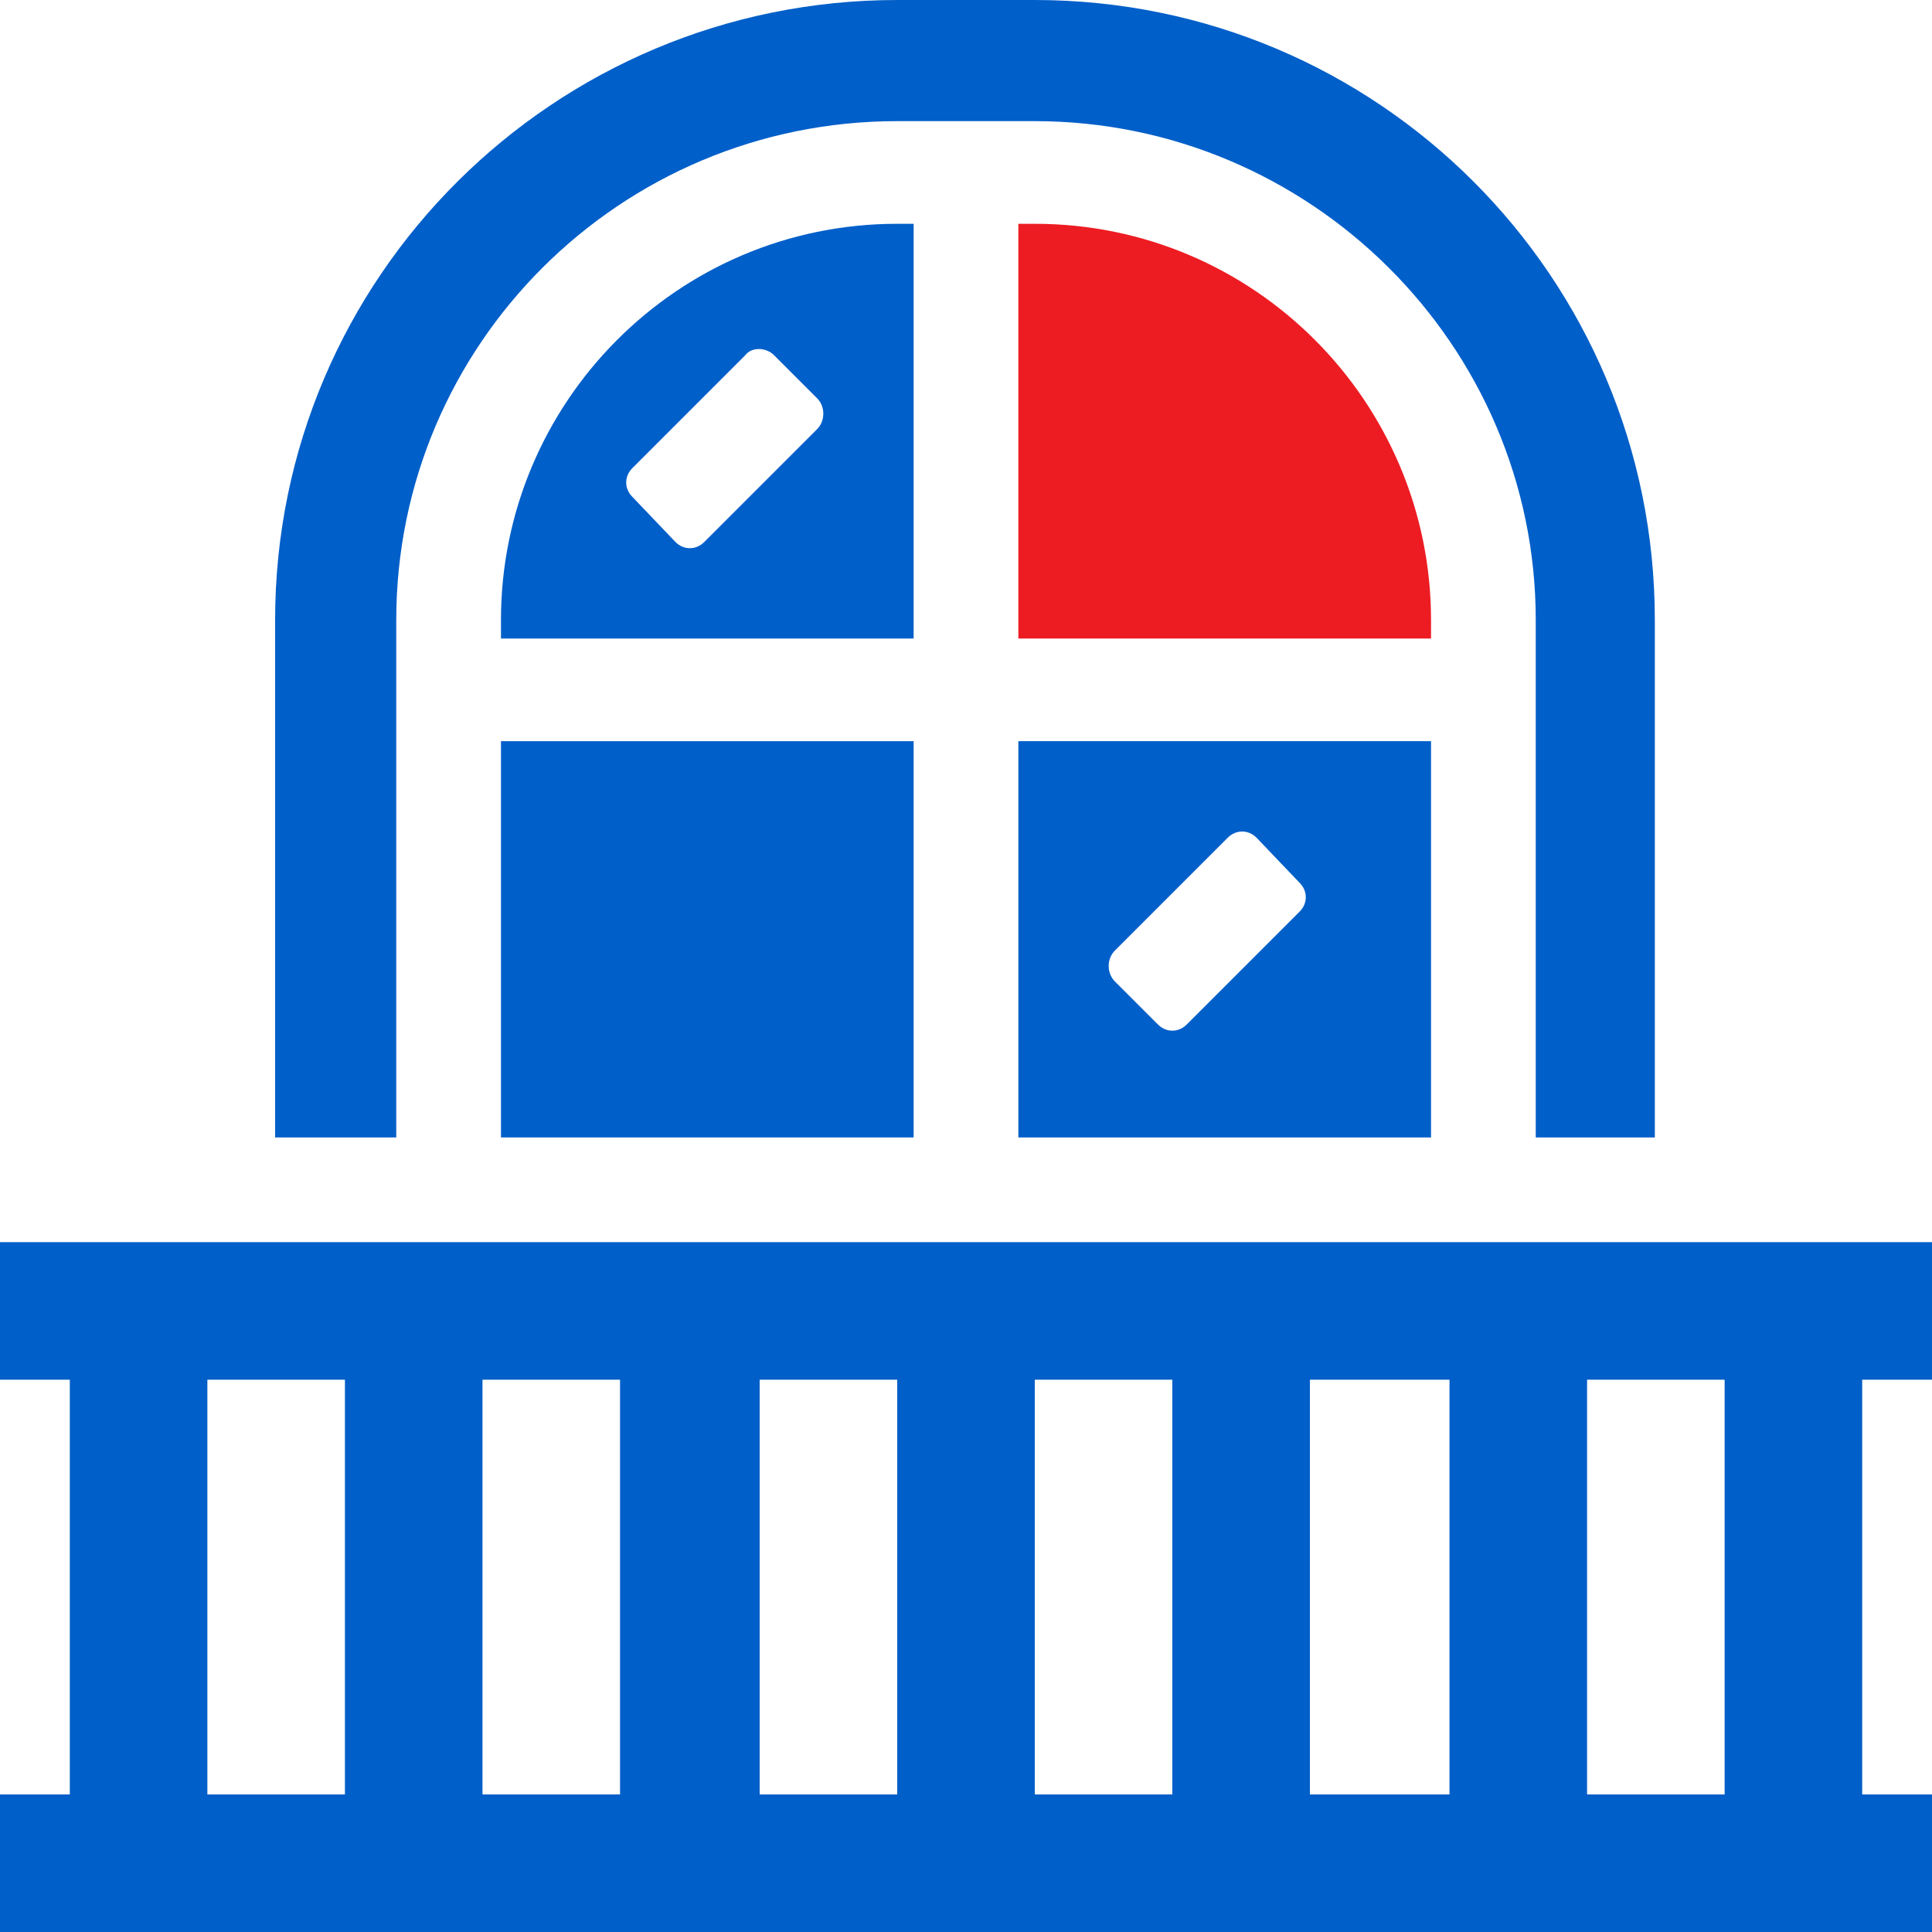
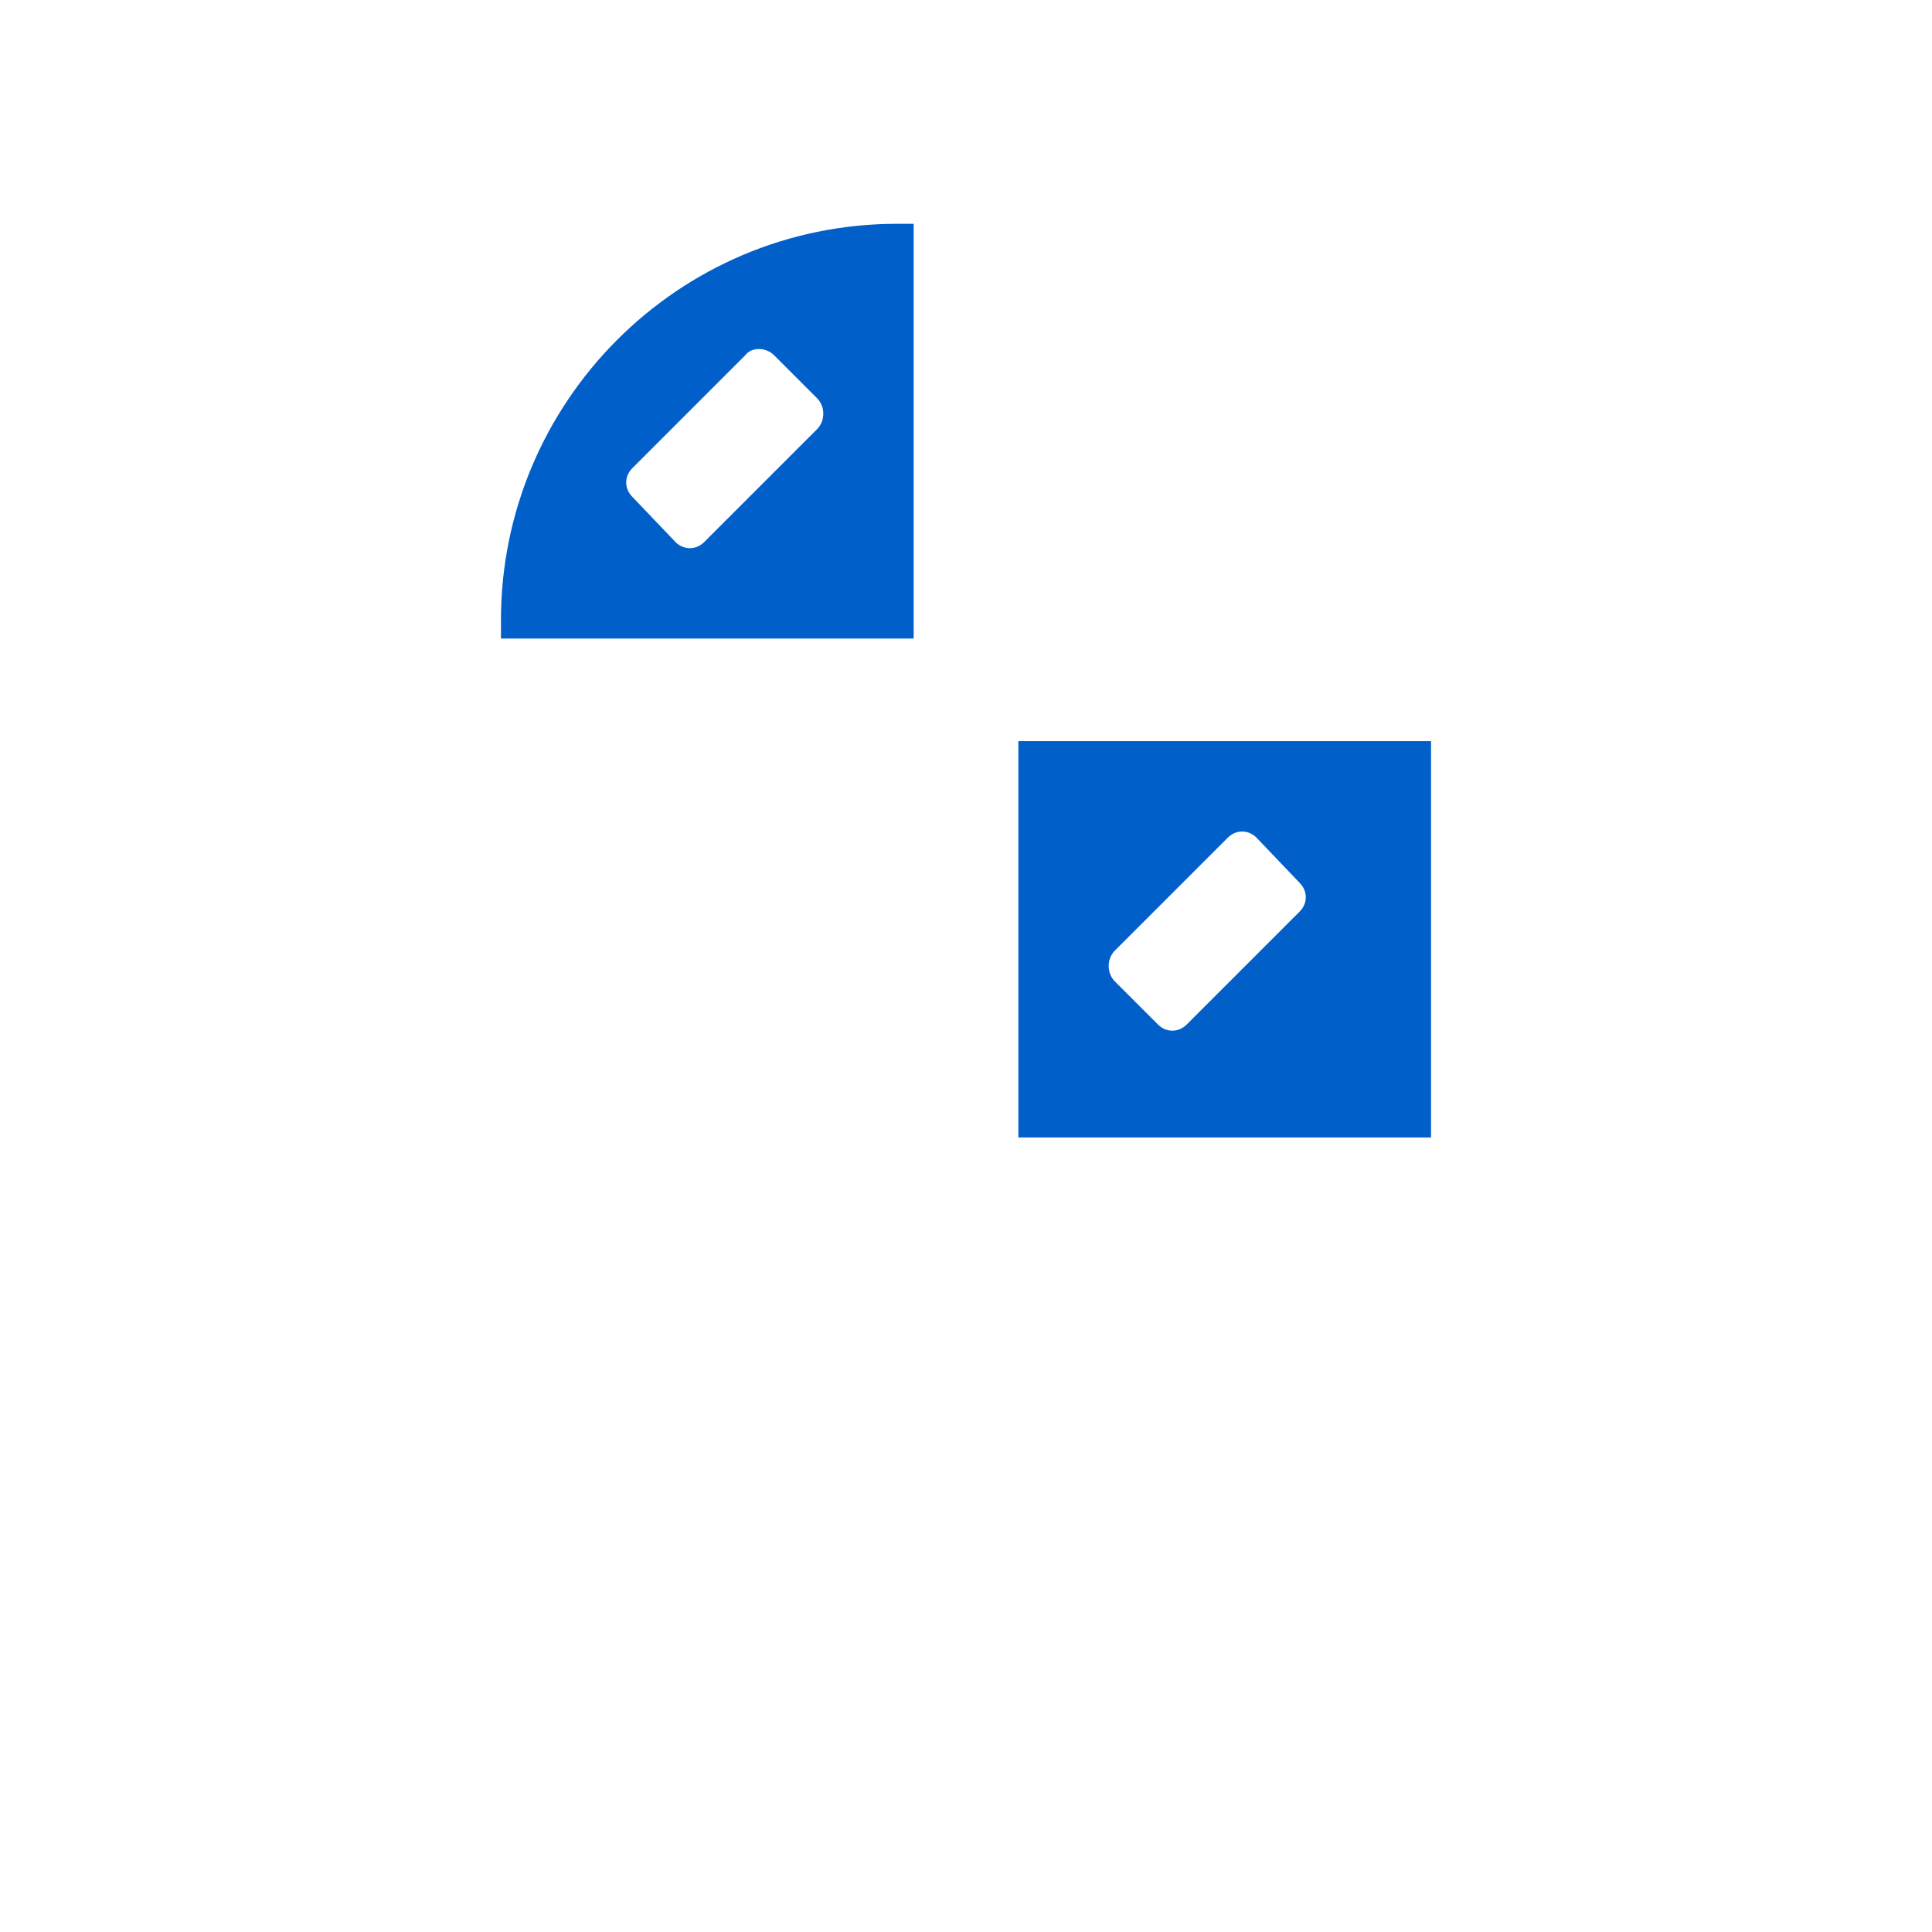
<svg xmlns="http://www.w3.org/2000/svg" xml:space="preserve" width="65px" height="65px" version="1.1" style="shape-rendering:geometricPrecision; text-rendering:geometricPrecision; image-rendering:optimizeQuality; fill-rule:evenodd; clip-rule:evenodd" viewBox="0 0 9.41 9.41" enable-background="new 0 0 32 32">
  <defs>
    <style type="text/css">
   
    .fil0 {fill:#015FC9;fill-rule:nonzero}
    .fil1 {fill:#ED1C23;fill-rule:nonzero}
   
  </style>
  </defs>
  <g id="Layer_x0020_1">
    <g id="balcony_x0020__x0028_1_x0029_.svg">
      <path class="fil0" d="M4.96 5.54l2.01 0 0 -1.93 -2.01 0 0 1.93zm0.47 -0.91l0.55 -0.55c0.04,-0.04 0.1,-0.04 0.14,0l0.21 0.22c0.04,0.04 0.04,0.1 0,0.14l-0.55 0.55c-0.04,0.04 -0.1,0.04 -0.14,0l-0.21 -0.21c-0.04,-0.04 -0.04,-0.11 0,-0.15z" />
-       <path class="fil1" d="M6.97 3.11l-2.01 0 0 -2.02 0.08 0c1.07,0 1.93,0.87 1.93,1.93l0 0.09z" />
      <path class="fil0" d="M4.45 1.09l-0.08 0c-1.07,0 -1.93,0.87 -1.93,1.93l0 0.09 2.01 0 0 -2.02zm-0.47 1l-0.55 0.55c-0.04,0.04 -0.1,0.04 -0.14,0l-0.21 -0.22c-0.04,-0.04 -0.04,-0.1 0,-0.14l0.55 -0.55c0.03,-0.04 0.1,-0.04 0.14,0l0.21 0.21c0.04,0.04 0.04,0.11 0,0.15z" />
-       <polygon class="fil0" points="2.44,3.61 4.45,3.61 4.45,5.54 2.44,5.54 " />
-       <path class="fil0" d="M1.93 5.54l-0.59 0 0 -2.52c0,-1.67 1.36,-3.02 3.03,-3.02l0.67 0c1.67,0 3.02,1.35 3.02,3.02l0 2.52 -0.58 0 0 -2.52c0,-1.34 -1.1,-2.43 -2.44,-2.43l-0.67 0c-1.35,0 -2.44,1.09 -2.44,2.43l0 2.52z" />
-       <path class="fil0" d="M9.41 6.72l0 -0.67 -9.41 0 0 0.67 0.34 0 0 2.02 -0.34 0 0 0.67 9.41 0 0 -0.67 -0.34 0 0 -2.02 0.34 0zm-7.73 2.02l-0.67 0 0 -2.02 0.67 0 0 2.02zm1.34 0l-0.67 0 0 -2.02 0.67 0 0 2.02zm1.35 0l-0.67 0 0 -2.02 0.67 0 0 2.02zm1.34 0l-0.67 0 0 -2.02 0.67 0 0 2.02zm1.35 0l-0.68 0 0 -2.02 0.68 0 0 2.02zm1.34 0l-0.67 0 0 -2.02 0.67 0 0 2.02z" />
    </g>
  </g>
</svg>